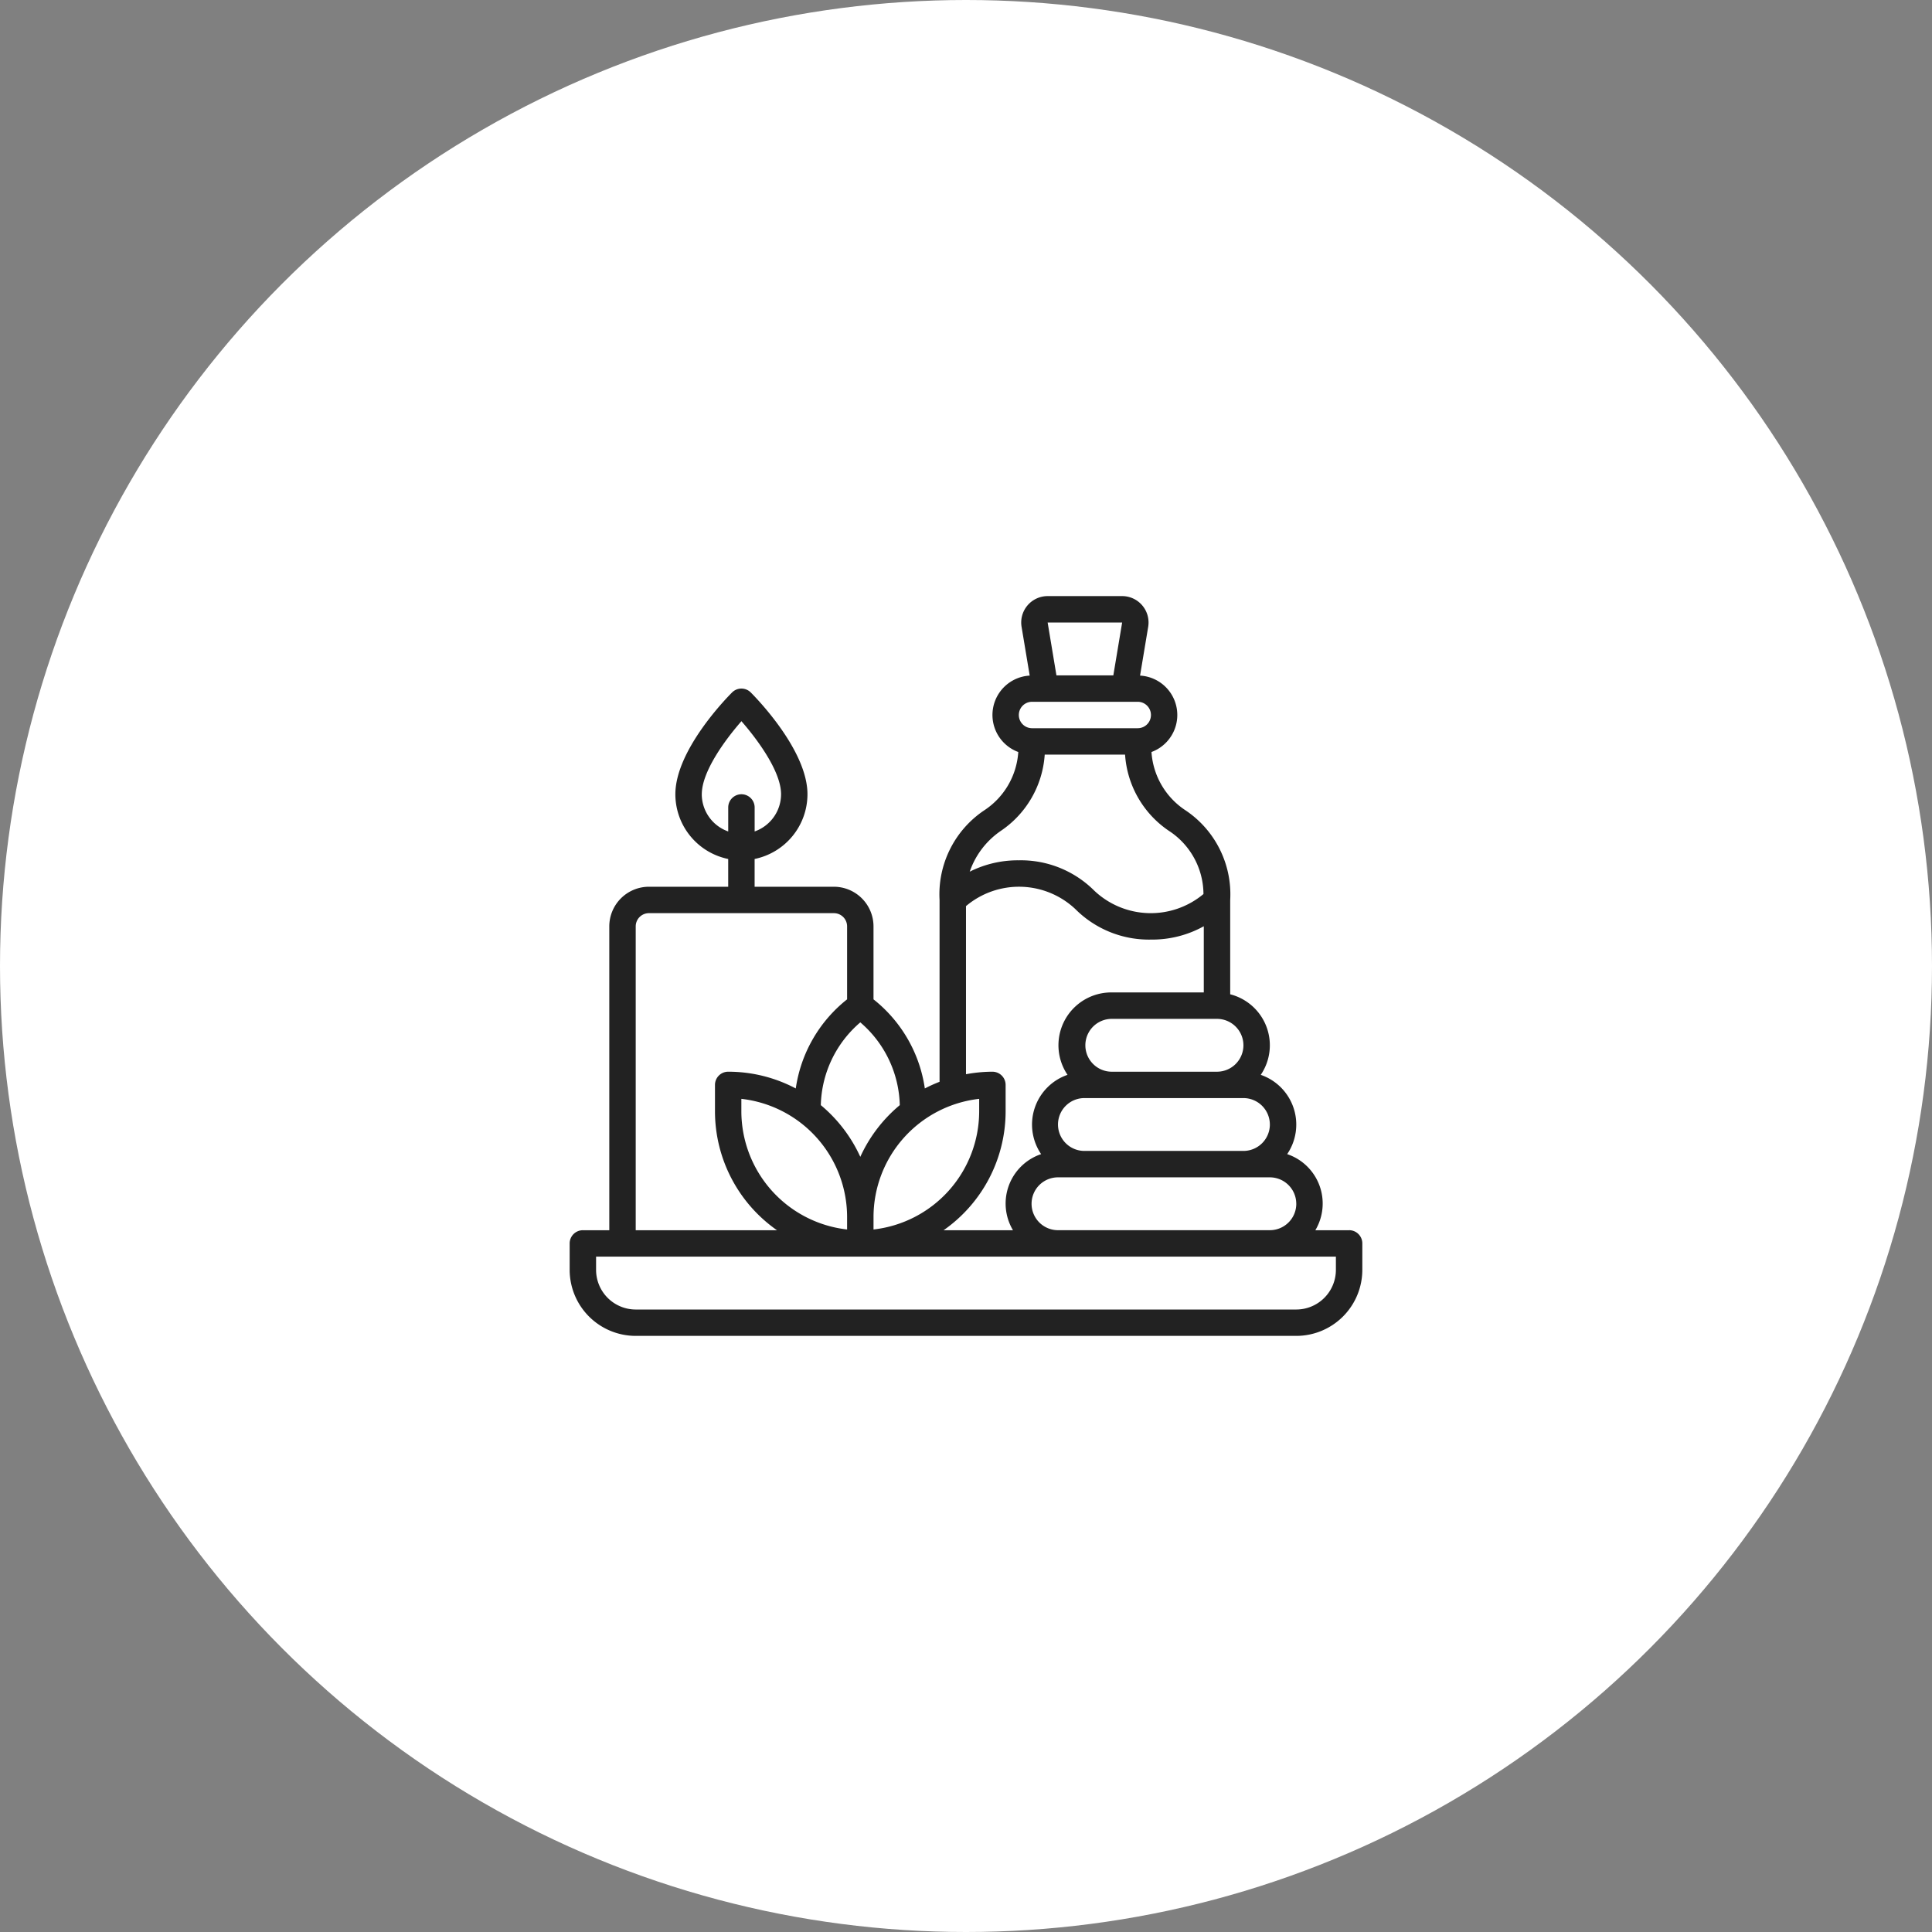
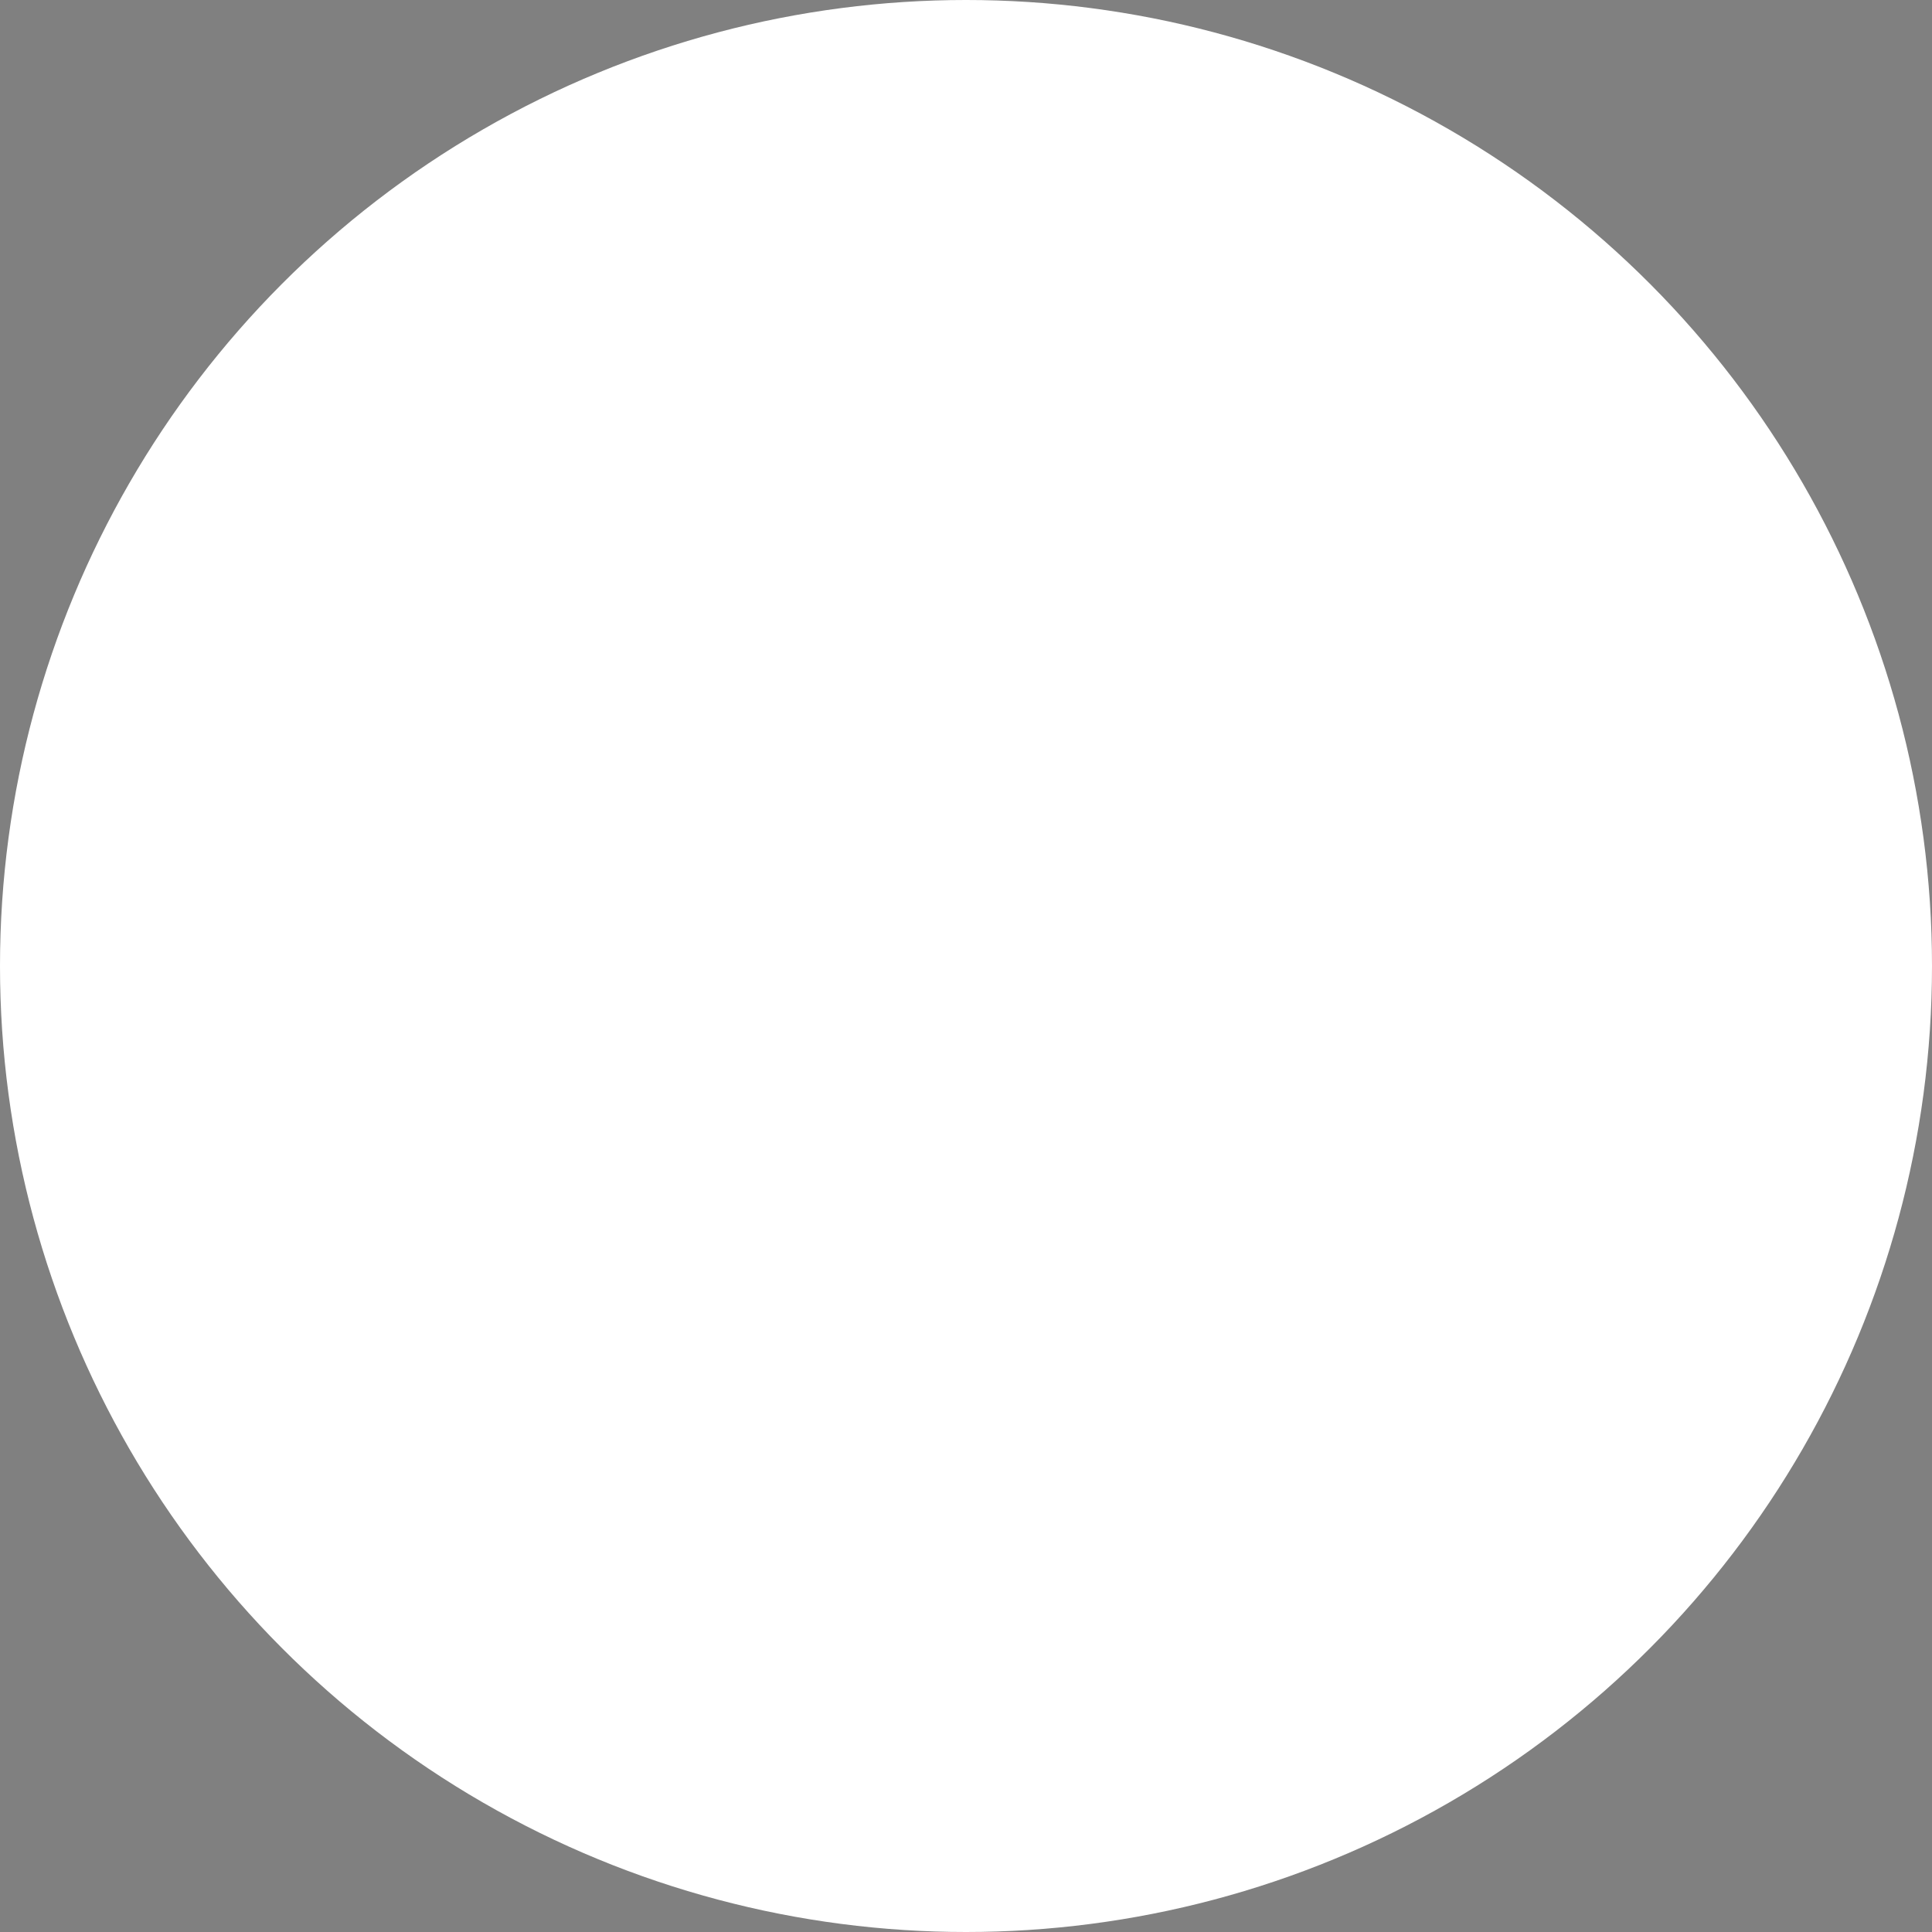
<svg xmlns="http://www.w3.org/2000/svg" width="225.042" height="225.042" viewBox="0 0 225.042 225.042">
  <rect x="0" y="0" width="225.042" height="225.042" fill="#808080" stroke="none" />
  <g id="グループ_26266" data-name="グループ 26266" transform="translate(-165.561 -2415.48)">
    <circle id="楕円形_54" data-name="楕円形 54" cx="112.521" cy="112.521" r="112.521" transform="translate(165.561 2415.48)" fill="#fff" />
    <g id="_27-Spa" data-name="27-Spa" transform="translate(229.916 2480.914)">
-       <path id="パス_363" data-name="パス 363" d="M92.791,77.864H88.858A6.073,6.073,0,0,0,85.578,69,6.124,6.124,0,0,0,82.5,59.766a6.13,6.13,0,0,0-3.559-9.383V39.393a11.776,11.776,0,0,0-5.17-10.416,8.811,8.811,0,0,1-4-6.816,4.595,4.595,0,0,0-1.331-8.9l.947-5.678A3.077,3.077,0,0,0,66.353,4H57.676A3.077,3.077,0,0,0,54.64,7.583l.947,5.678a4.595,4.595,0,0,0-1.331,8.9,8.811,8.811,0,0,1-4,6.816,11.776,11.776,0,0,0-5.17,10.416V60.574a16.84,16.84,0,0,0-1.715.778,16.186,16.186,0,0,0-5.979-10.38v-8.5a4.622,4.622,0,0,0-4.617-4.617H23.544V34.621A7.707,7.707,0,0,0,29.7,27.083c0-5.106-5.93-11.184-6.606-11.86a1.538,1.538,0,0,0-2.176,0c-.676.676-6.606,6.753-6.606,11.86a7.707,7.707,0,0,0,6.155,7.539v3.233H11.233a4.622,4.622,0,0,0-4.617,4.617V77.864H3.539A1.538,1.538,0,0,0,2,79.4v3.078a7.7,7.7,0,0,0,7.694,7.694H86.636a7.7,7.7,0,0,0,7.694-7.694V79.4a1.538,1.538,0,0,0-1.539-1.539Zm-75.4-50.782c0-2.657,2.745-6.37,4.617-8.51,1.872,2.14,4.617,5.853,4.617,8.51a4.609,4.609,0,0,1-3.078,4.333V28.621a1.539,1.539,0,1,0-3.078,0v2.794A4.609,4.609,0,0,1,17.388,27.083Zm69.248,47.7a3.081,3.081,0,0,1-3.078,3.078H58.937a3.078,3.078,0,1,1,0-6.155H83.558a3.081,3.081,0,0,1,3.078,3.078Zm-3.078-9.233a3.081,3.081,0,0,1-3.078,3.078H62.015a3.078,3.078,0,1,1,0-6.155H80.481a3.081,3.081,0,0,1,3.078,3.078ZM80.481,56.32A3.081,3.081,0,0,1,77.4,59.4H65.092a3.078,3.078,0,0,1,0-6.155H77.4A3.081,3.081,0,0,1,80.481,56.32ZM66.354,7.078l-1.026,6.155H58.7L57.676,7.078ZM55.859,16.311H68.17a1.539,1.539,0,0,1,0,3.078H55.859a1.539,1.539,0,0,1,0-3.078ZM52.228,31.343a11.644,11.644,0,0,0,5.107-8.877h9.359A11.644,11.644,0,0,0,71.8,31.343a8.838,8.838,0,0,1,4.026,7.362,9.572,9.572,0,0,1-12.725-.4,12.1,12.1,0,0,0-8.782-3.529A12.469,12.469,0,0,0,48.6,36.1a9.492,9.492,0,0,1,3.626-4.755Zm-4.063,8.768a9.573,9.573,0,0,1,12.762.37,12.1,12.1,0,0,0,8.782,3.529,12.381,12.381,0,0,0,6.155-1.553v7.708H65.092a6.152,6.152,0,0,0-5.1,9.6A6.124,6.124,0,0,0,56.917,69a6.073,6.073,0,0,0-3.279,8.865H45.556a16.909,16.909,0,0,0,7.225-13.85V60.937A1.538,1.538,0,0,0,51.243,59.4a16.909,16.909,0,0,0-3.078.294ZM34.316,76.325v1.453A13.869,13.869,0,0,1,22,64.015V62.561A13.869,13.869,0,0,1,34.316,76.325Zm3.078,0A13.869,13.869,0,0,1,49.7,62.561v1.453A13.869,13.869,0,0,1,37.393,77.778Zm3.06-13.031a17.014,17.014,0,0,0-4.6,6.021,17.014,17.014,0,0,0-4.6-6.021,13.1,13.1,0,0,1,4.6-9.641A13.1,13.1,0,0,1,40.453,63.294ZM9.694,42.471a1.54,1.54,0,0,1,1.539-1.539H32.777a1.54,1.54,0,0,1,1.539,1.539v8.5a16.186,16.186,0,0,0-5.979,10.38A16.811,16.811,0,0,0,20.466,59.4a1.538,1.538,0,0,0-1.539,1.539v3.078a16.909,16.909,0,0,0,7.225,13.85H9.694Zm81.558,40.01A4.622,4.622,0,0,1,86.636,87.1H9.694a4.622,4.622,0,0,1-4.617-4.617V80.942H91.252Z" transform="translate(0 0)" fill="#222" />
-     </g>
+       </g>
  </g>
</svg>